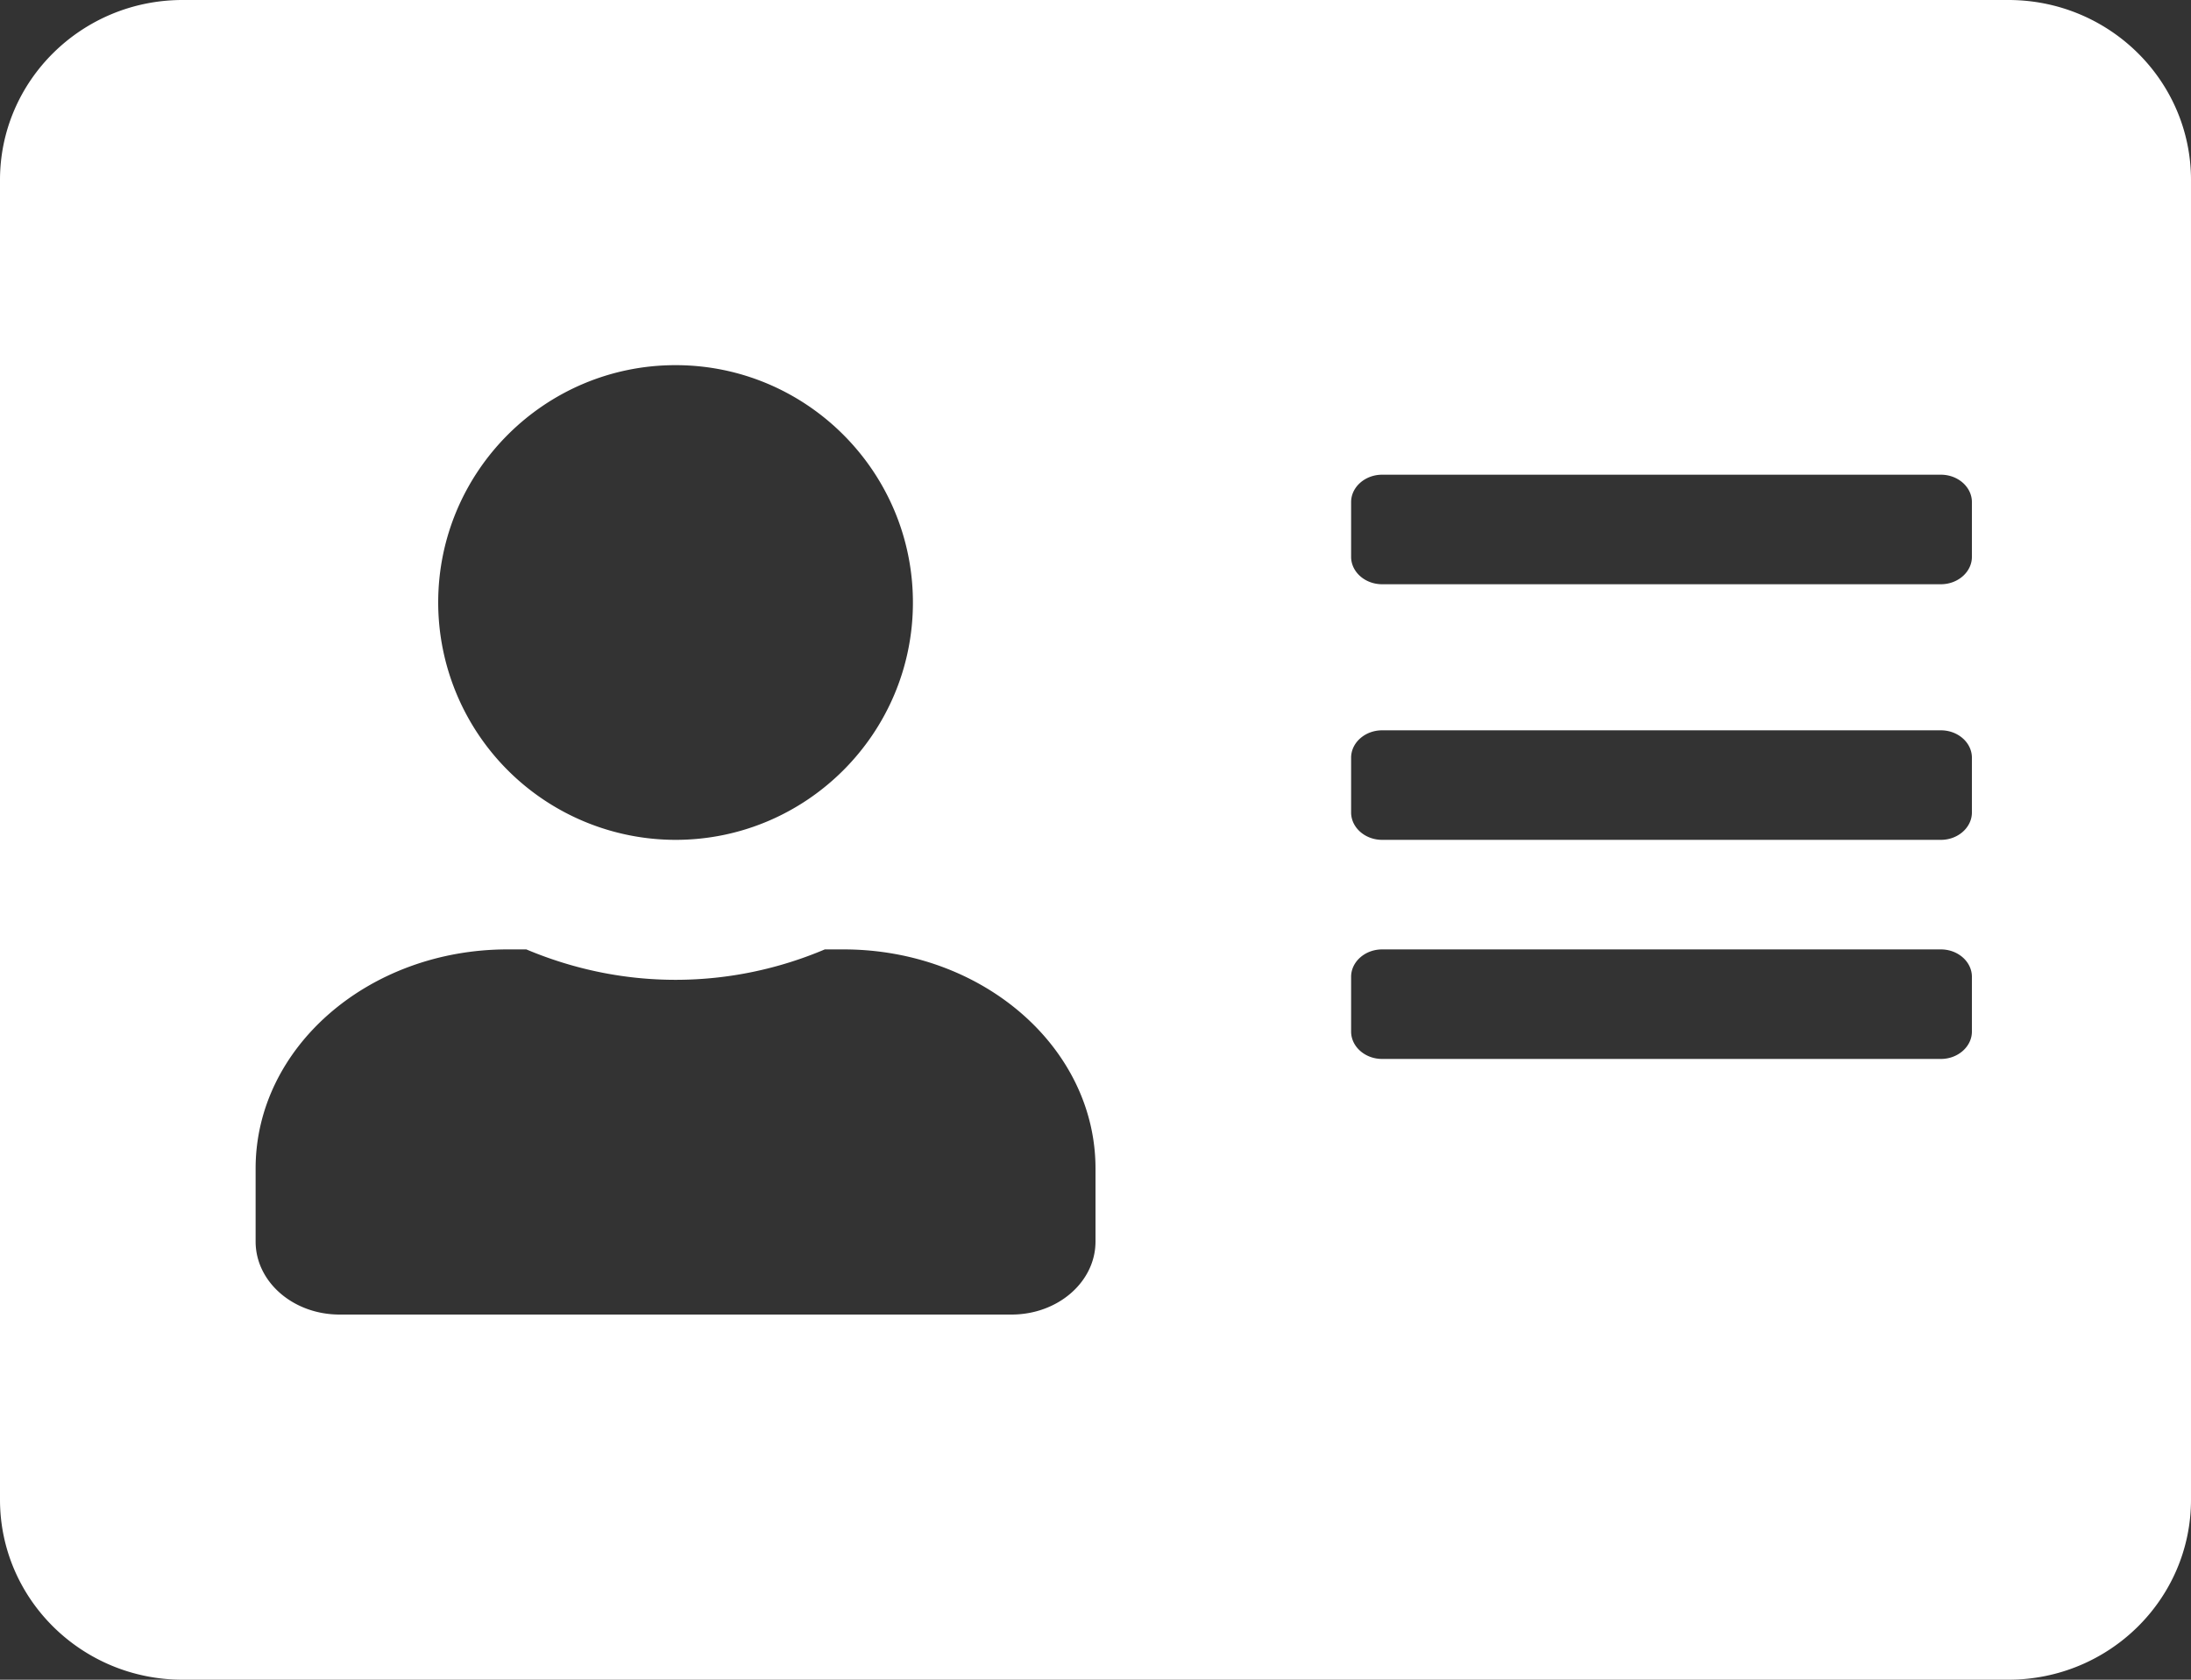
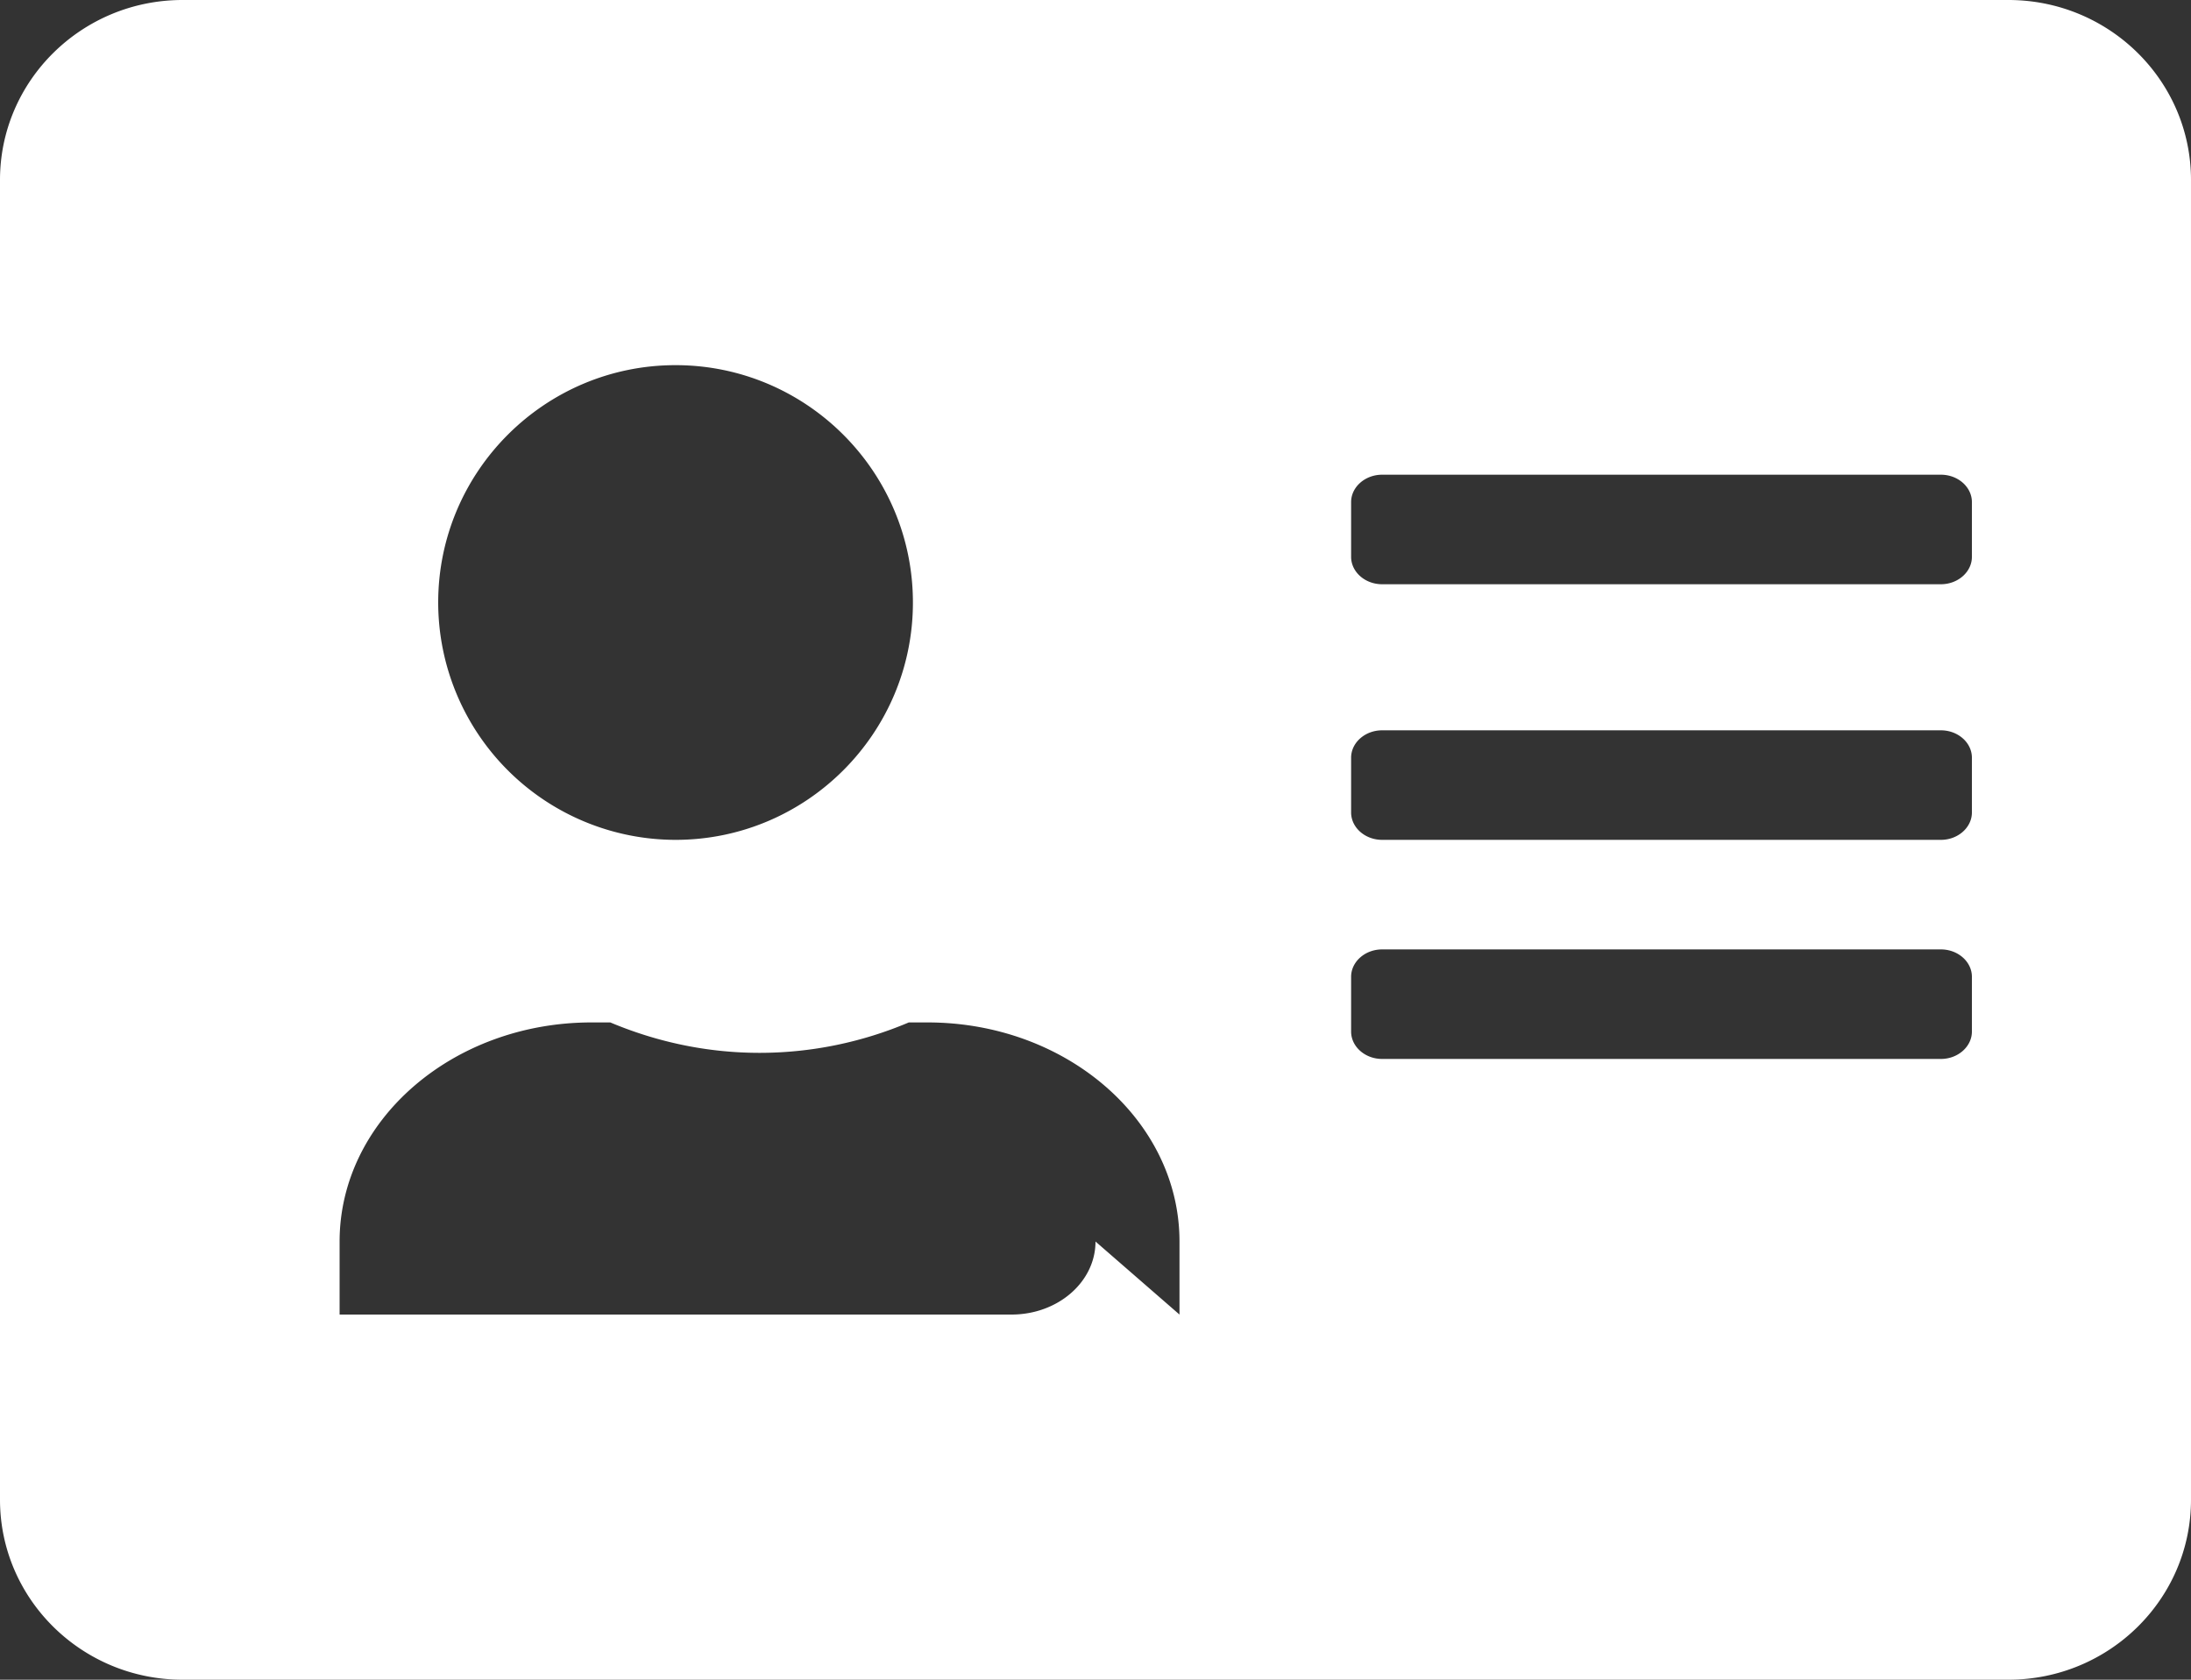
<svg xmlns="http://www.w3.org/2000/svg" xmlns:xlink="http://www.w3.org/1999/xlink" width="60" height="46">
  <rect width="100%" height="100%" fill="#333333" stroke="none" />
  <defs>
-     <path d="M54 22.25c0 .413-.383.75-.85.75h-15.3c-.468 0-.85-.337-.85-.75v-1.5c0-.413.383-.75.85-.75h15.3c.468 0 .85.337.85.75v1.5zm0 7c0 .413-.383.75-.85.75h-15.3c-.468 0-.85-.337-.85-.75v-1.5c0-.413.383-.75.85-.75h15.3c.468 0 .85.337.85.75v1.5zm0 6c0 .413-.383.75-.85.75h-15.3c-.468 0-.85-.337-.85-.75v-1.5c0-.413.383-.75.85-.75h15.3c.468 0 .85.337.85.75v1.5zM30 41c0 1.104-1.027 2-2.3 2H9.3C8.027 43 7 42.104 7 41v-2c0-3.313 3.09-6 6.9-6h.513c1.263.531 2.64.833 4.087.833 1.448 0 2.834-.302 4.087-.833h.513c3.81 0 6.9 2.688 6.9 6v2zM18.5 17c3.585 0 6.5 2.915 6.5 6.5S22.085 30 18.5 30a6.506 6.506 0 01-6.5-6.5c0-3.585 2.915-6.5 6.5-6.5zM55 7H5c-2.76 0-5 2.208-5 4.929V48.07C0 50.792 2.24 53 5 53h50c2.76 0 5-2.208 5-4.929V11.93C60 9.208 57.76 7 55 7z" id="a" />
+     <path d="M54 22.25c0 .413-.383.75-.85.75h-15.3c-.468 0-.85-.337-.85-.75v-1.5c0-.413.383-.75.85-.75h15.3c.468 0 .85.337.85.75v1.5zm0 7c0 .413-.383.75-.85.75h-15.3c-.468 0-.85-.337-.85-.75v-1.5c0-.413.383-.75.85-.75h15.3c.468 0 .85.337.85.75v1.5zm0 6c0 .413-.383.75-.85.75h-15.3c-.468 0-.85-.337-.85-.75v-1.5c0-.413.383-.75.85-.75h15.3c.468 0 .85.337.85.75v1.5zM30 41c0 1.104-1.027 2-2.3 2H9.3v-2c0-3.313 3.09-6 6.9-6h.513c1.263.531 2.64.833 4.087.833 1.448 0 2.834-.302 4.087-.833h.513c3.81 0 6.9 2.688 6.9 6v2zM18.5 17c3.585 0 6.5 2.915 6.5 6.5S22.085 30 18.5 30a6.506 6.506 0 01-6.5-6.5c0-3.585 2.915-6.5 6.5-6.5zM55 7H5c-2.76 0-5 2.208-5 4.929V48.07C0 50.792 2.24 53 5 53h50c2.76 0 5-2.208 5-4.929V11.93C60 9.208 57.76 7 55 7z" id="a" />
  </defs>
  <use fill="#FFF" xlink:href="#a" transform="translate(0 -7)" />
</svg>